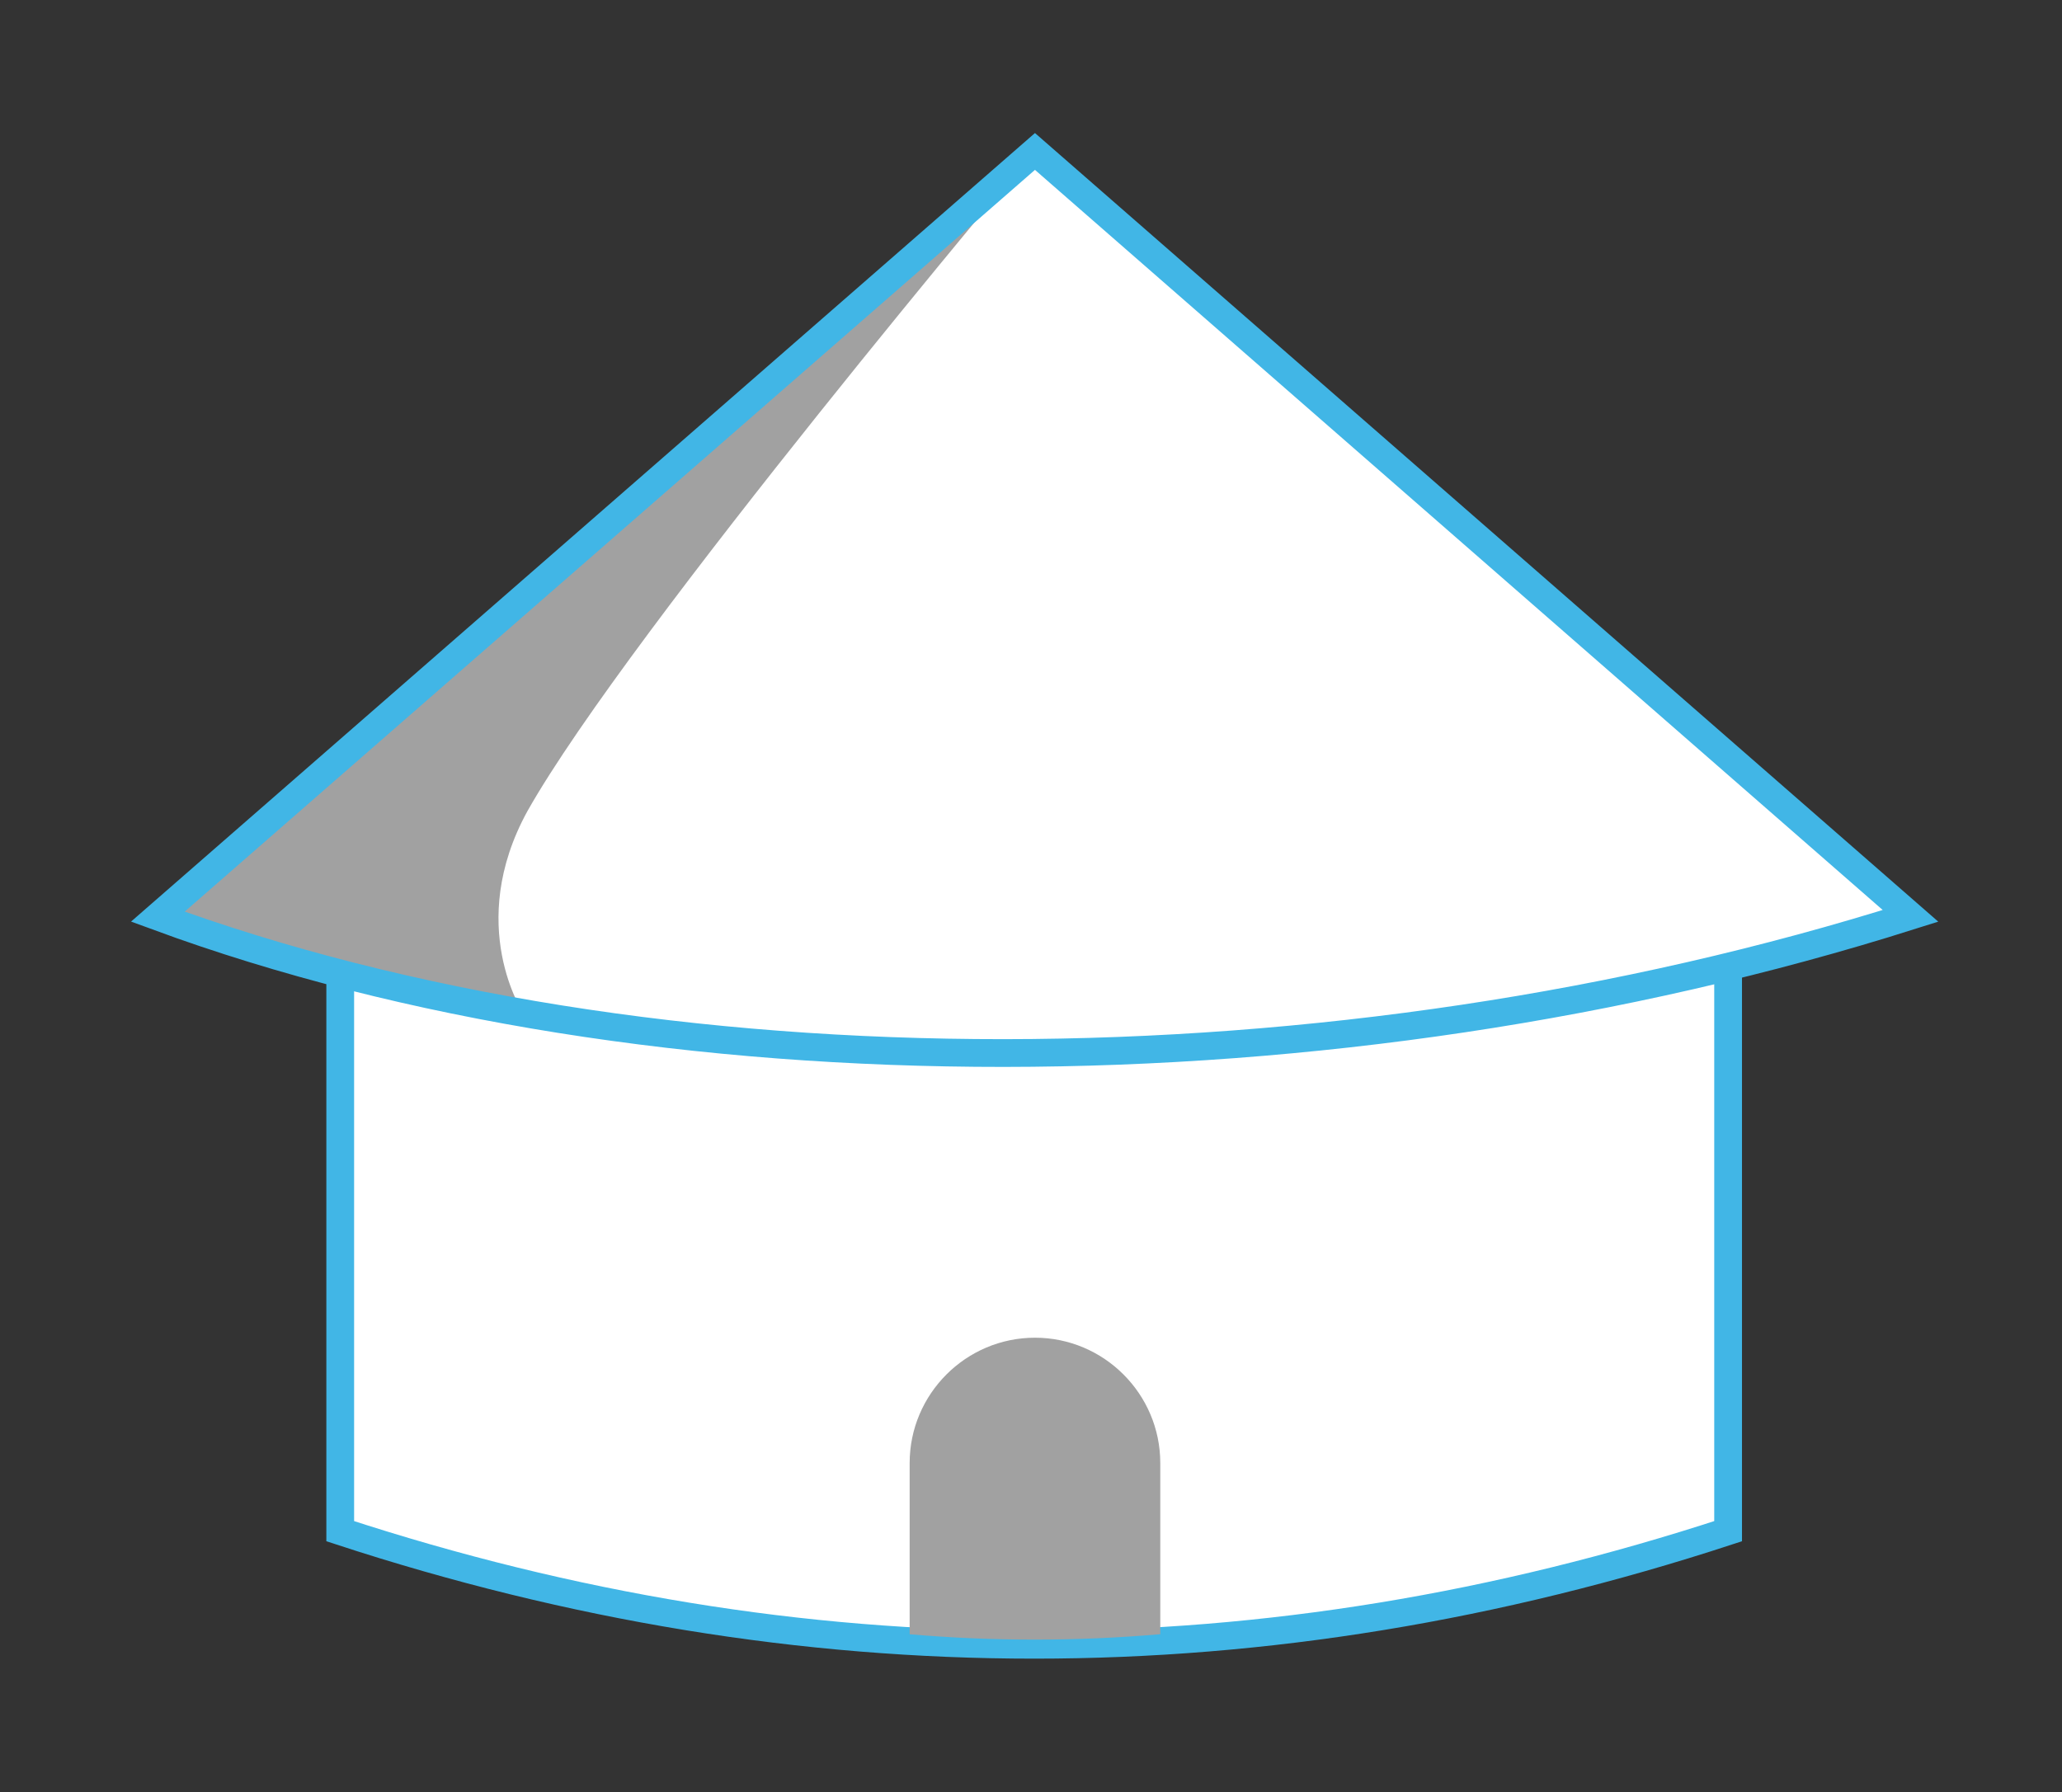
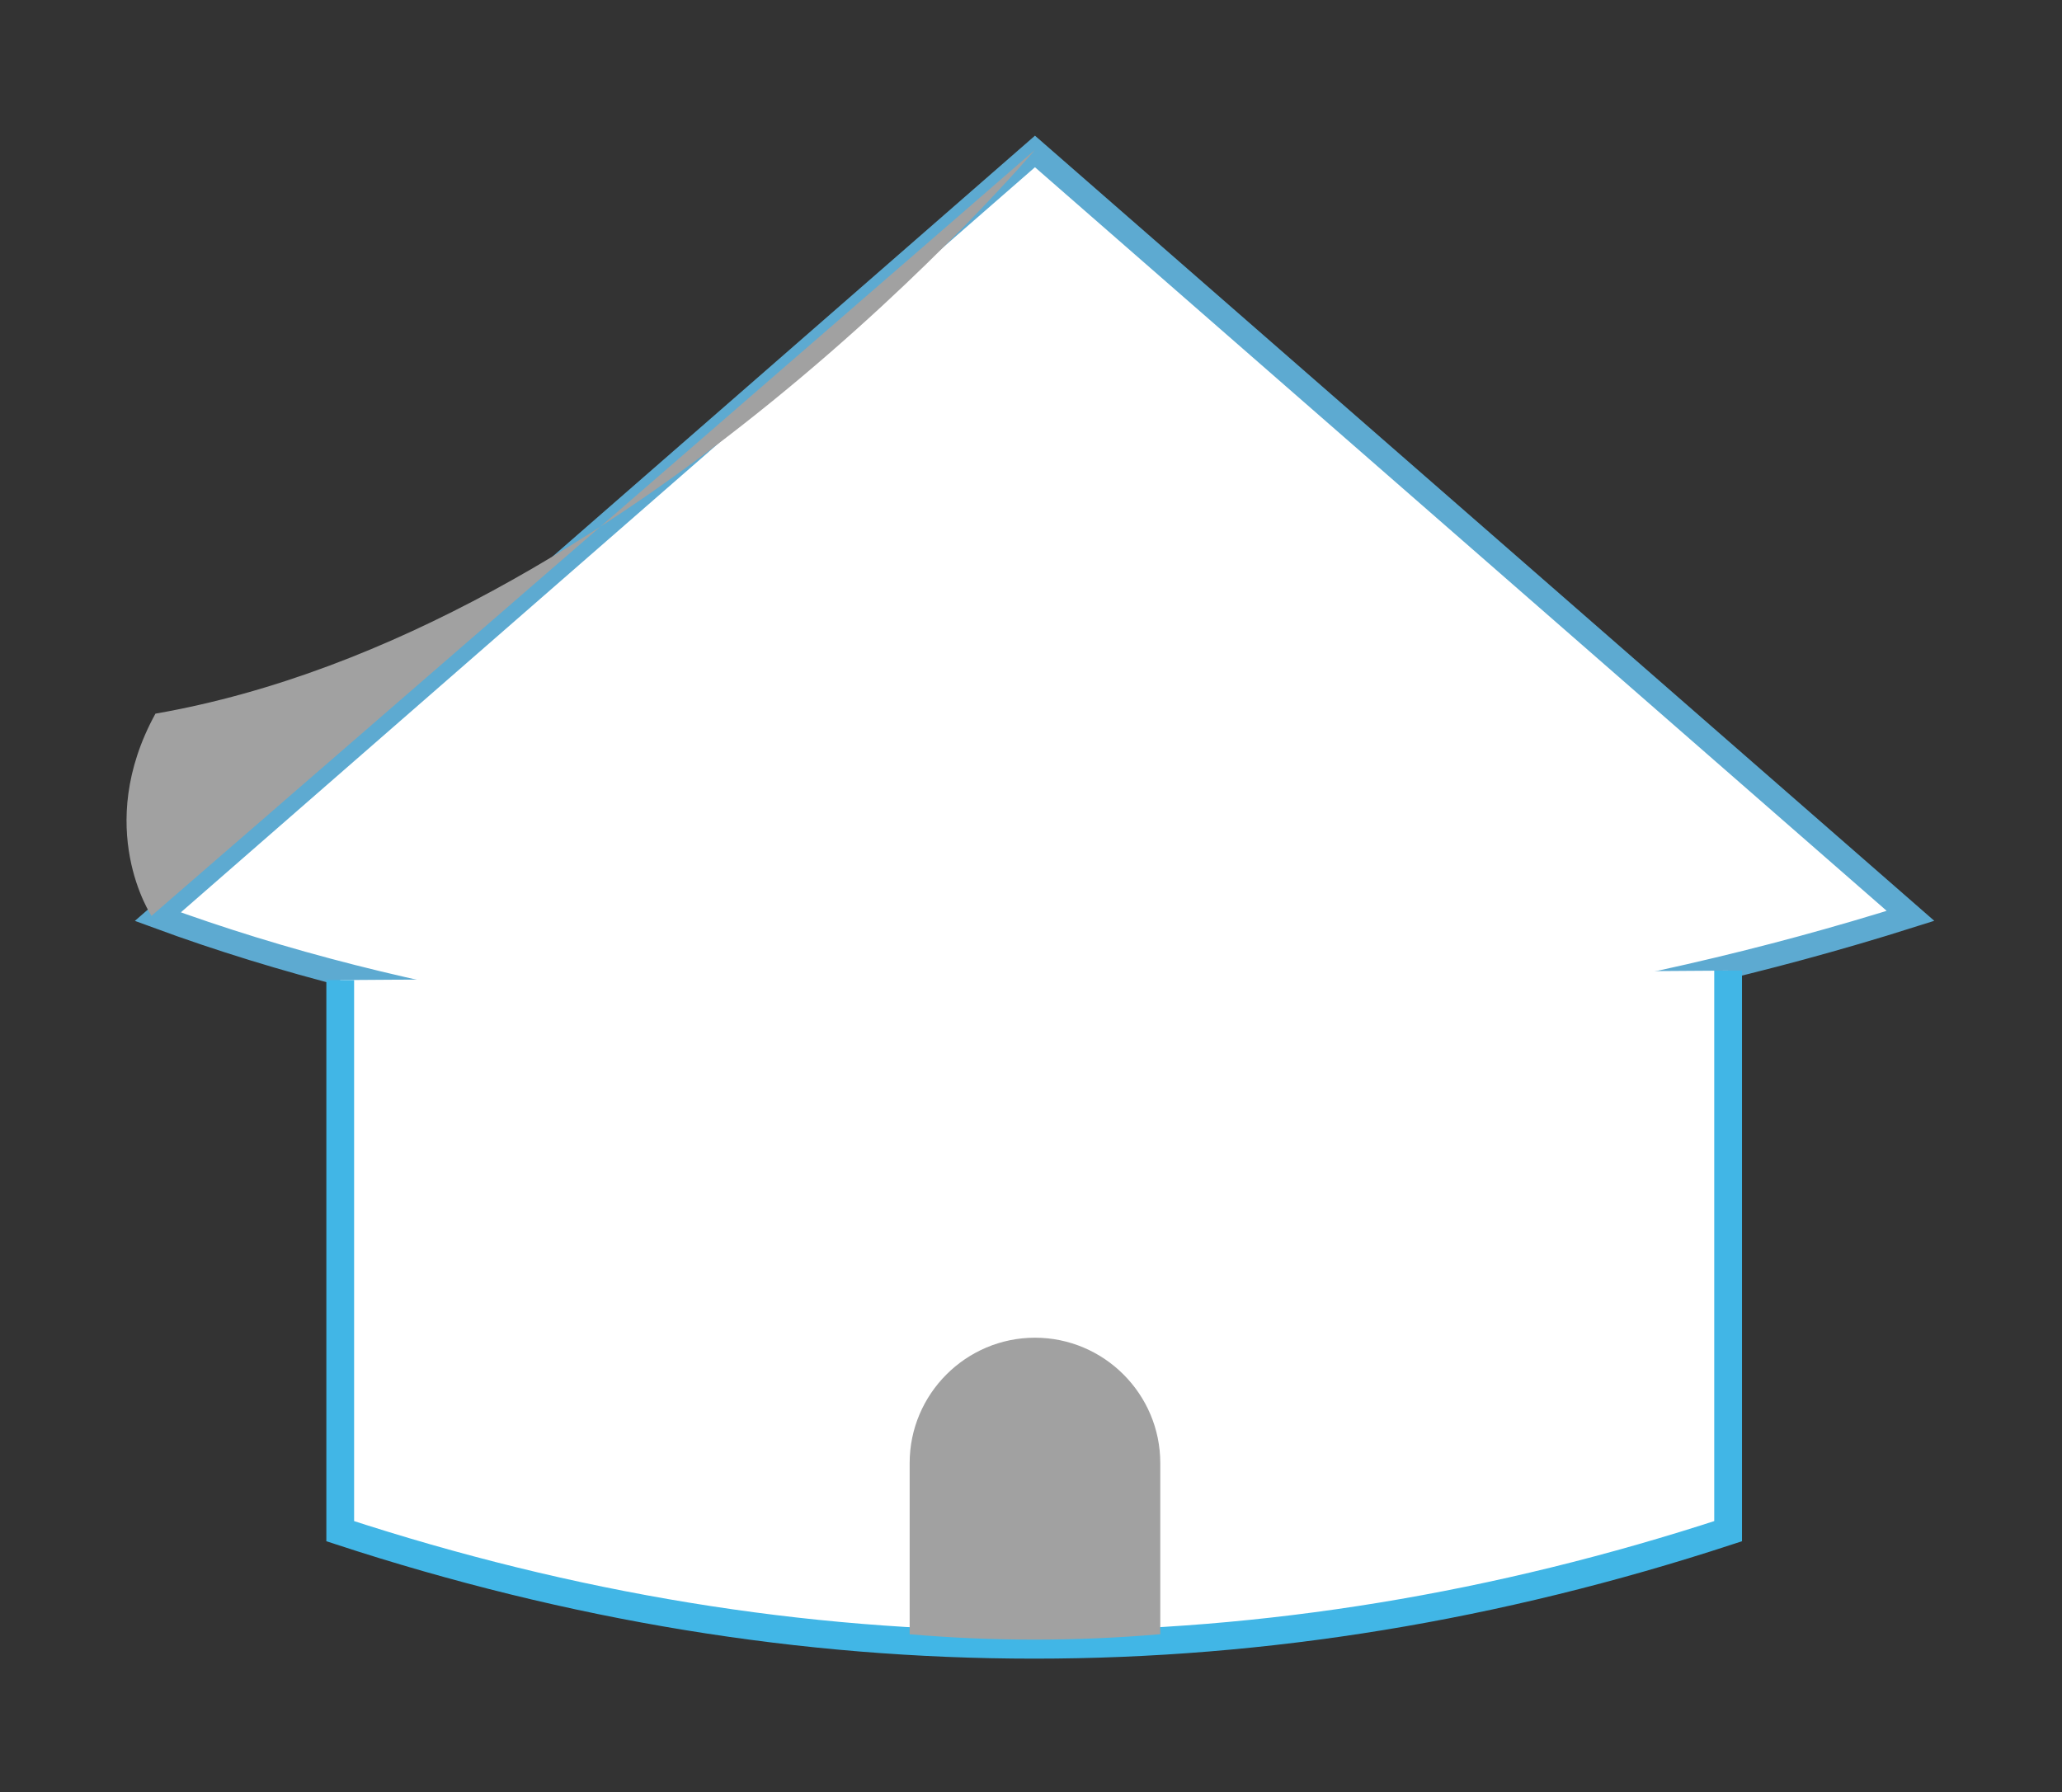
<svg xmlns="http://www.w3.org/2000/svg" version="1.1" id="Layer_1" x="0px" y="0px" viewBox="0 0 260 226" style="enable-background:new 0 0 260 226;" xml:space="preserve">
  <rect x="0" y="0" width="260" height="226" fill="#333333" stroke="none" />
  <style type="text/css">
	.st0{fill:#FFFFFF;stroke:#5DAAD1;stroke-width:3;stroke-miterlimit:10;}
	.st1{fill:#FFFFFF;stroke:#41B6E6;stroke-width:3.5;stroke-miterlimit:10;}
	.st2{fill:#A1A1A1;}
	.st3{fill:none;stroke:#41B6E6;stroke-width:3.5;stroke-miterlimit:10;}
</style>
  <g>
    <path class="st0" d="M19.9,115.6c62.5,23,148.3,22.9,221-0.1L130.5,19.1L19.9,115.6z" />
  </g>
  <g>
    <path class="st1" d="M217.9,122.4v70.7c-58.3,19.1-116.7,19.1-175,0v-69.5" />
  </g>
  <path class="st2" d="M146.2,206.1c-10.5,0.9-21,0.9-31.5,0v-21.6c0-8.7,7.1-15.8,15.8-15.8l0,0c8.7,0,15.8,7.1,15.8,15.8v21.6H146.2  z" />
-   <path class="st2" d="M130.5,18.9L19.1,115.5c13,5.8,29.8,9.1,46.9,12.3c0,0-7.4-11.1,0.5-25.5C79.3,79.6,130.5,18.9,130.5,18.9z" />
+   <path class="st2" d="M130.5,18.9L19.1,115.5c0,0-7.4-11.1,0.5-25.5C79.3,79.6,130.5,18.9,130.5,18.9z" />
  <g>
-     <path class="st3" d="M19.9,115.6c62.5,23,148.3,22.9,221-0.1L130.5,19.1L19.9,115.6z" />
-   </g>
+     </g>
</svg>